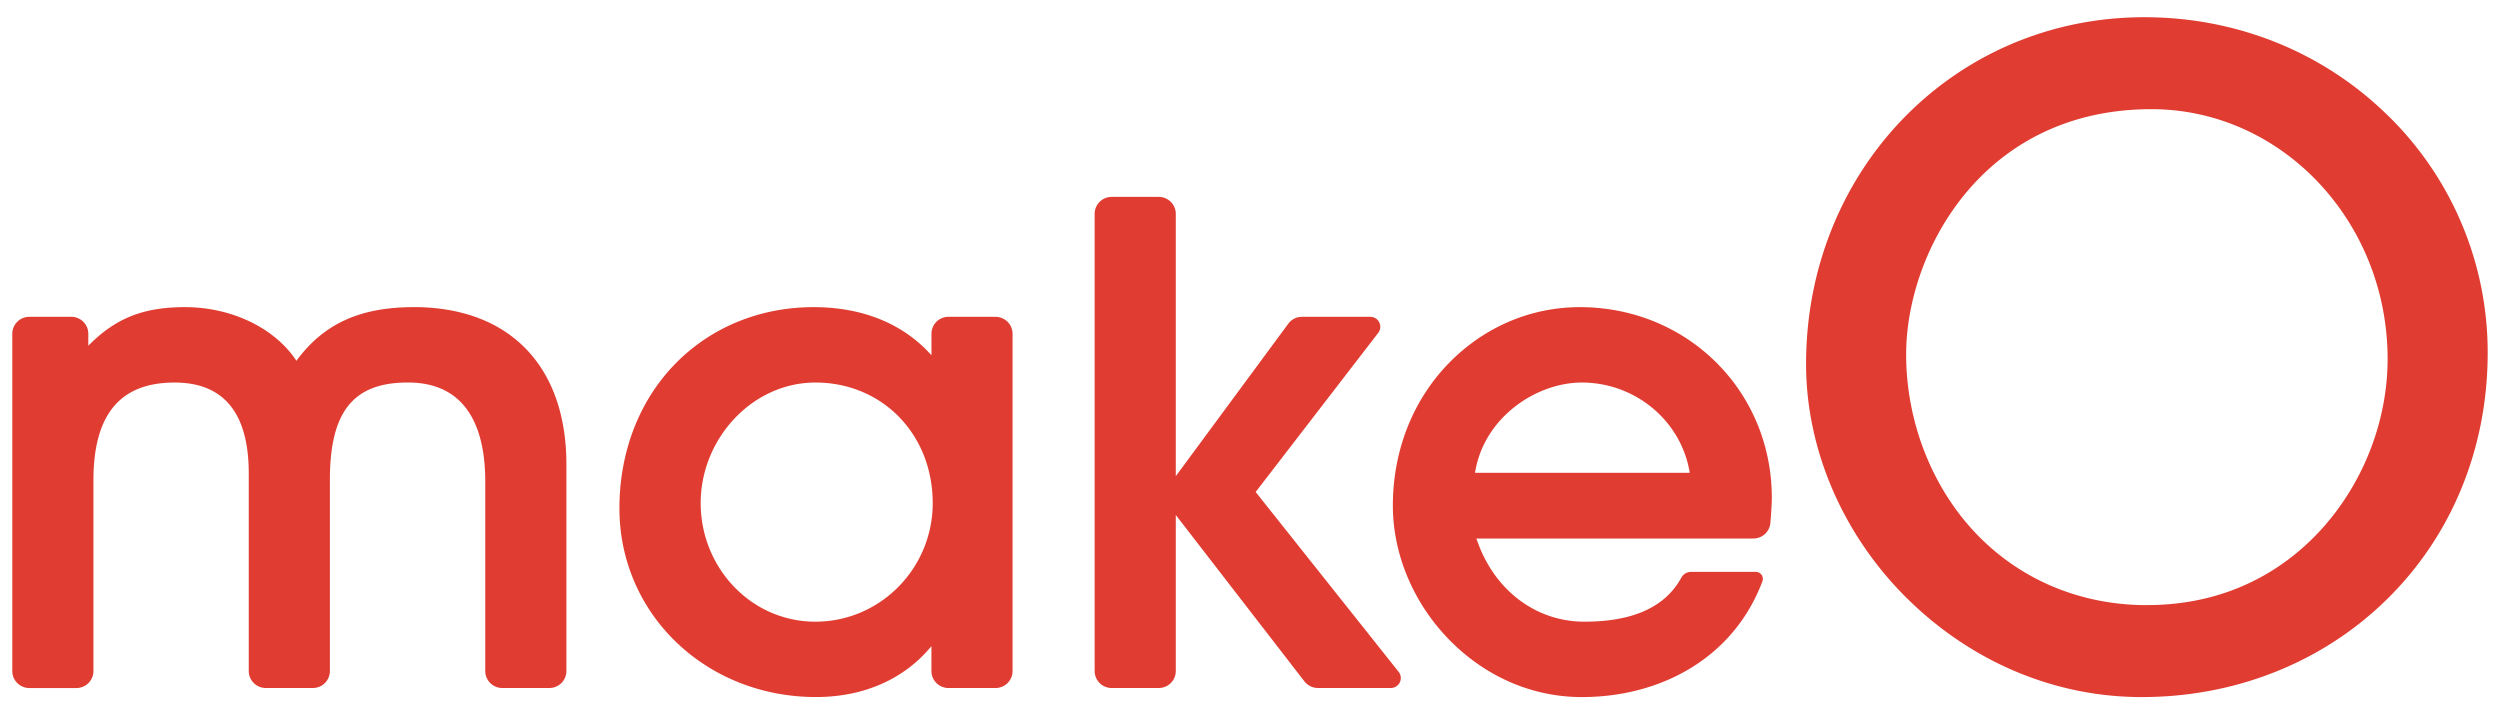
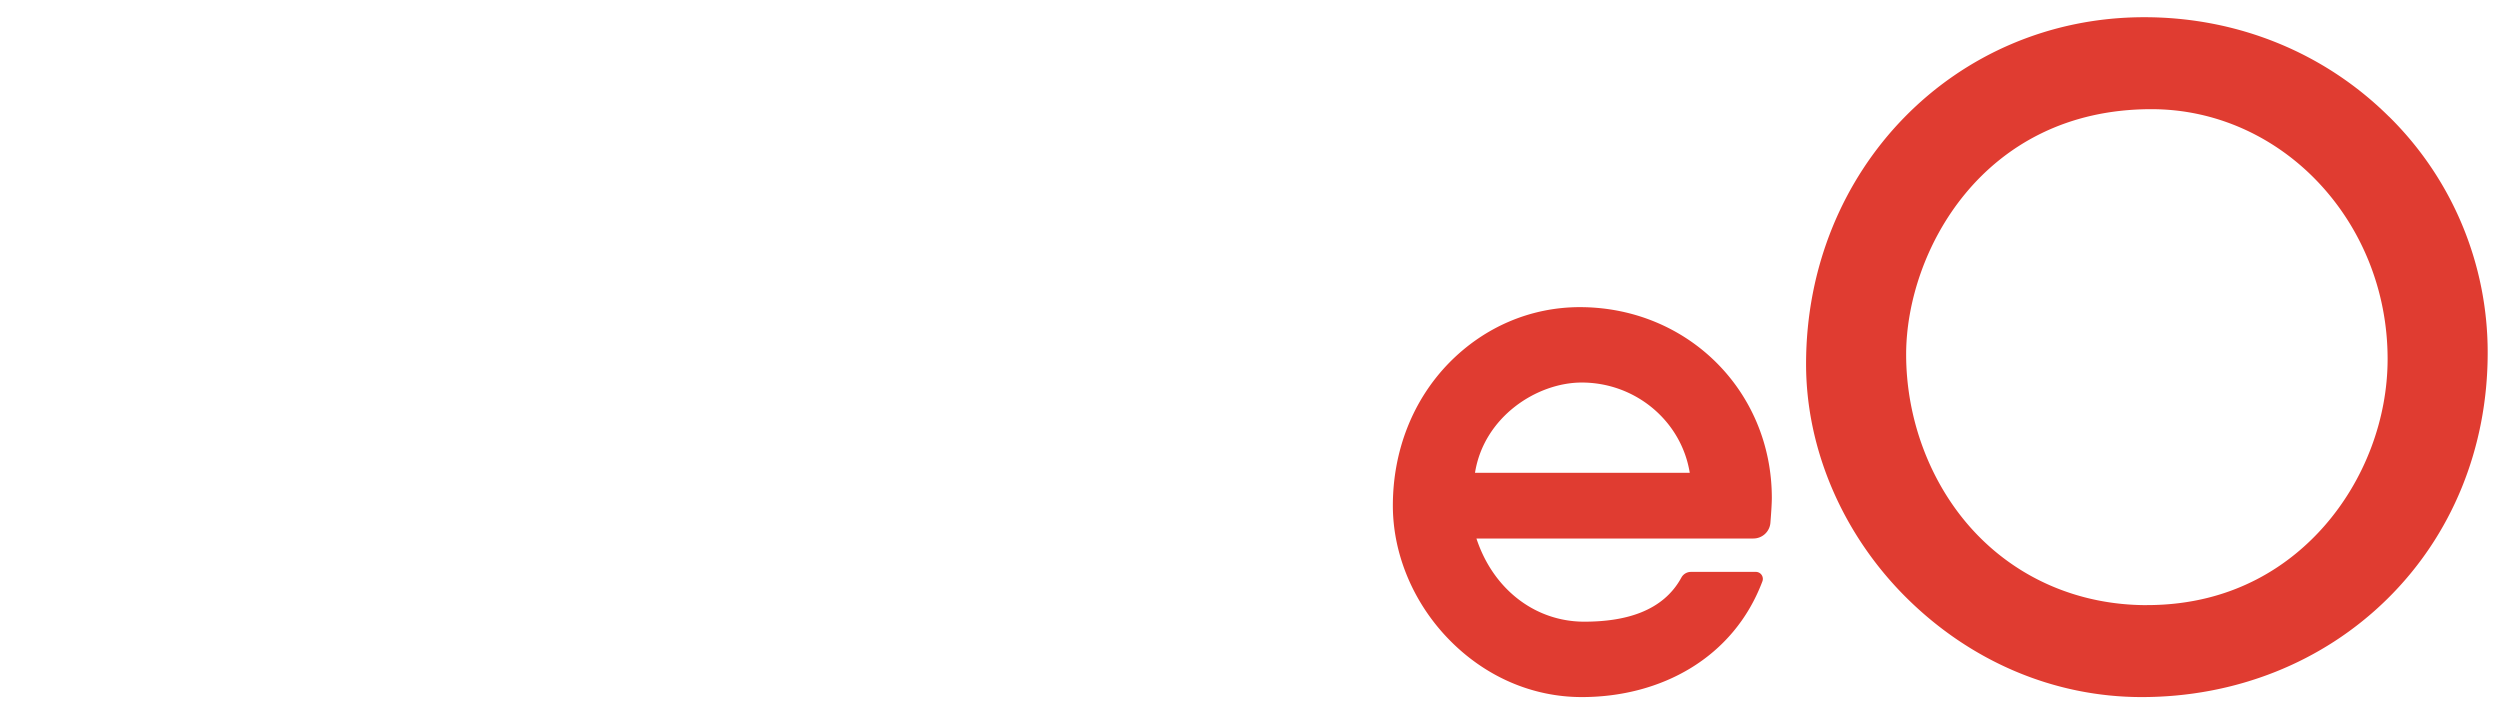
<svg xmlns="http://www.w3.org/2000/svg" width="70" height="20" fill="none">
-   <path fill="#E03C31" d="M11.587 8.6c-1.507 0-2.525.464-3.287 1.502C7.698 9.187 6.489 8.6 5.18 8.6c-1.165 0-1.942.306-2.707 1.08v-.334a.476.476 0 0 0-.476-.475H.82a.476.476 0 0 0-.476.475v9.444c0 .261.214.475.476.475h1.32a.476.476 0 0 0 .476-.476v-5.335c0-1.846.743-2.743 2.273-2.743 1.377 0 2.076.856 2.076 2.544v5.533c0 .262.214.476.476.476h1.321a.476.476 0 0 0 .475-.476v-5.353c0-1.91.653-2.725 2.185-2.725 1.79 0 2.165 1.5 2.165 2.762v5.316c0 .262.213.476.475.476h1.321a.476.476 0 0 0 .476-.476v-5.786c0-2.758-1.6-4.403-4.278-4.403l.006.001ZM27.878 8.87h-1.321a.476.476 0 0 0-.476.476v.601c-.79-.882-1.926-1.347-3.303-1.347-1.492 0-2.863.56-3.862 1.577-1.013 1.033-1.572 2.471-1.572 4.053 0 2.965 2.419 5.287 5.506 5.287 1.338 0 2.475-.505 3.23-1.425v.696c0 .262.214.476.475.476h1.321a.476.476 0 0 0 .476-.476v-9.44a.476.476 0 0 0-.476-.476l.002-.001Zm-1.762 5.216c0 1.832-1.473 3.321-3.284 3.321-1.811 0-3.213-1.521-3.213-3.32 0-1.8 1.442-3.376 3.213-3.376 1.873 0 3.284 1.451 3.284 3.375ZM35.157 13.777l3.435-4.459a.279.279 0 0 0-.22-.447h-1.917a.477.477 0 0 0-.383.193l-3.15 4.269V5.989a.476.476 0 0 0-.476-.476h-1.32a.476.476 0 0 0-.476.476v12.799c0 .262.213.476.475.476h1.321a.476.476 0 0 0 .476-.476V14.42l3.603 4.66c.09.115.23.184.376.184h2.045a.279.279 0 0 0 .218-.45l-4.005-5.038-.002.001Z" />
  <path fill="#E03C31" d="M44.235 8.6c-1.373 0-2.67.553-3.655 1.555-1.018 1.039-1.58 2.46-1.58 4.003 0 1.344.563 2.7 1.545 3.72 1.018 1.058 2.347 1.64 3.744 1.64 2.222 0 4.25-1.099 5.057-3.237a.196.196 0 0 0-.186-.268h-1.814a.305.305 0 0 0-.267.158c-.517.952-1.578 1.236-2.719 1.236-1.378 0-2.553-.91-3.02-2.329h7.757a.478.478 0 0 0 .474-.437c.018-.224.04-.527.04-.7 0-2.996-2.363-5.341-5.378-5.341h.002Zm3.078 4.638H41.3c.249-1.564 1.73-2.527 2.989-2.527 1.508 0 2.791 1.08 3.024 2.527ZM66.89 3.264C65.082 1.472 62.65.482 60.04.482c-5.31 0-9.47 4.266-9.47 9.711 0 2.376 1.018 4.755 2.791 6.525 1.81 1.805 4.155 2.8 6.607 2.8 2.63 0 5.07-.973 6.867-2.739 1.819-1.786 2.82-4.236 2.82-6.9a9.262 9.262 0 0 0-2.764-6.616l-.002.002Zm-6.779 13.68c-1.92 0-3.663-.76-4.908-2.141-1.164-1.292-1.831-3.07-1.831-4.88 0-2.85 2.13-6.866 6.867-6.866 3.647 0 6.614 3.138 6.614 6.994 0 1.693-.648 3.4-1.778 4.685-.886 1.008-2.466 2.207-4.964 2.207v.002Z" />
</svg>